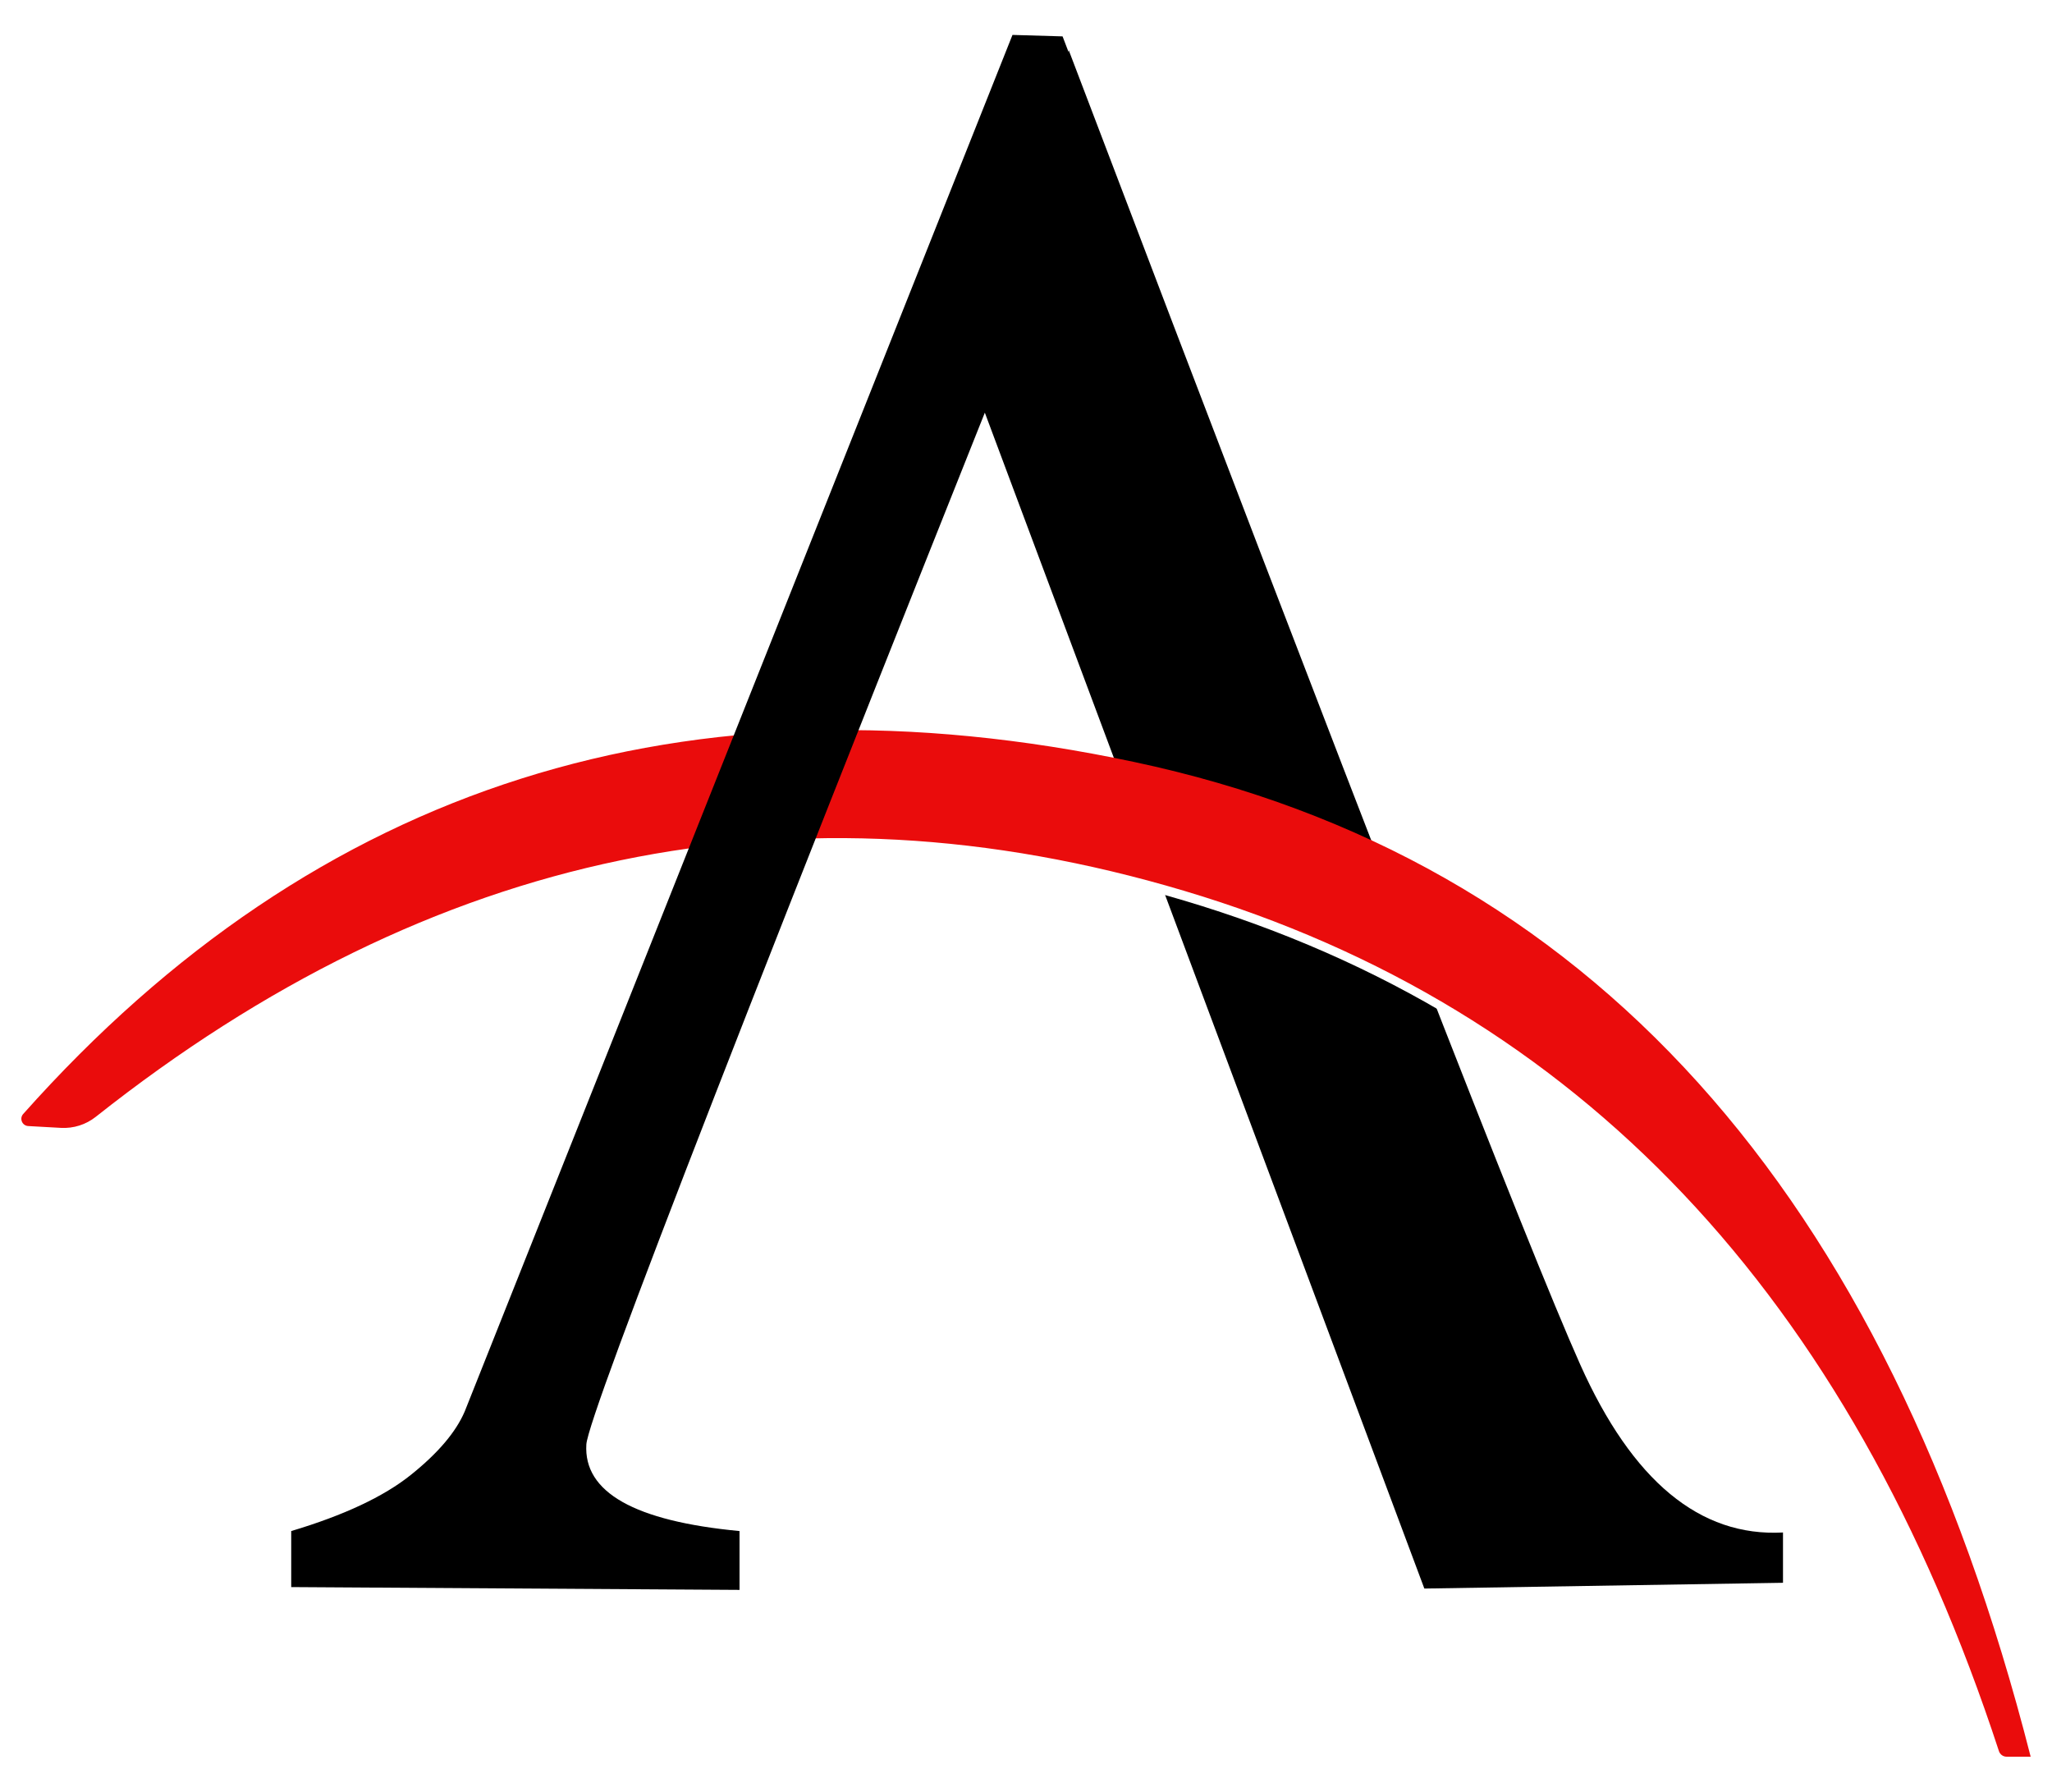
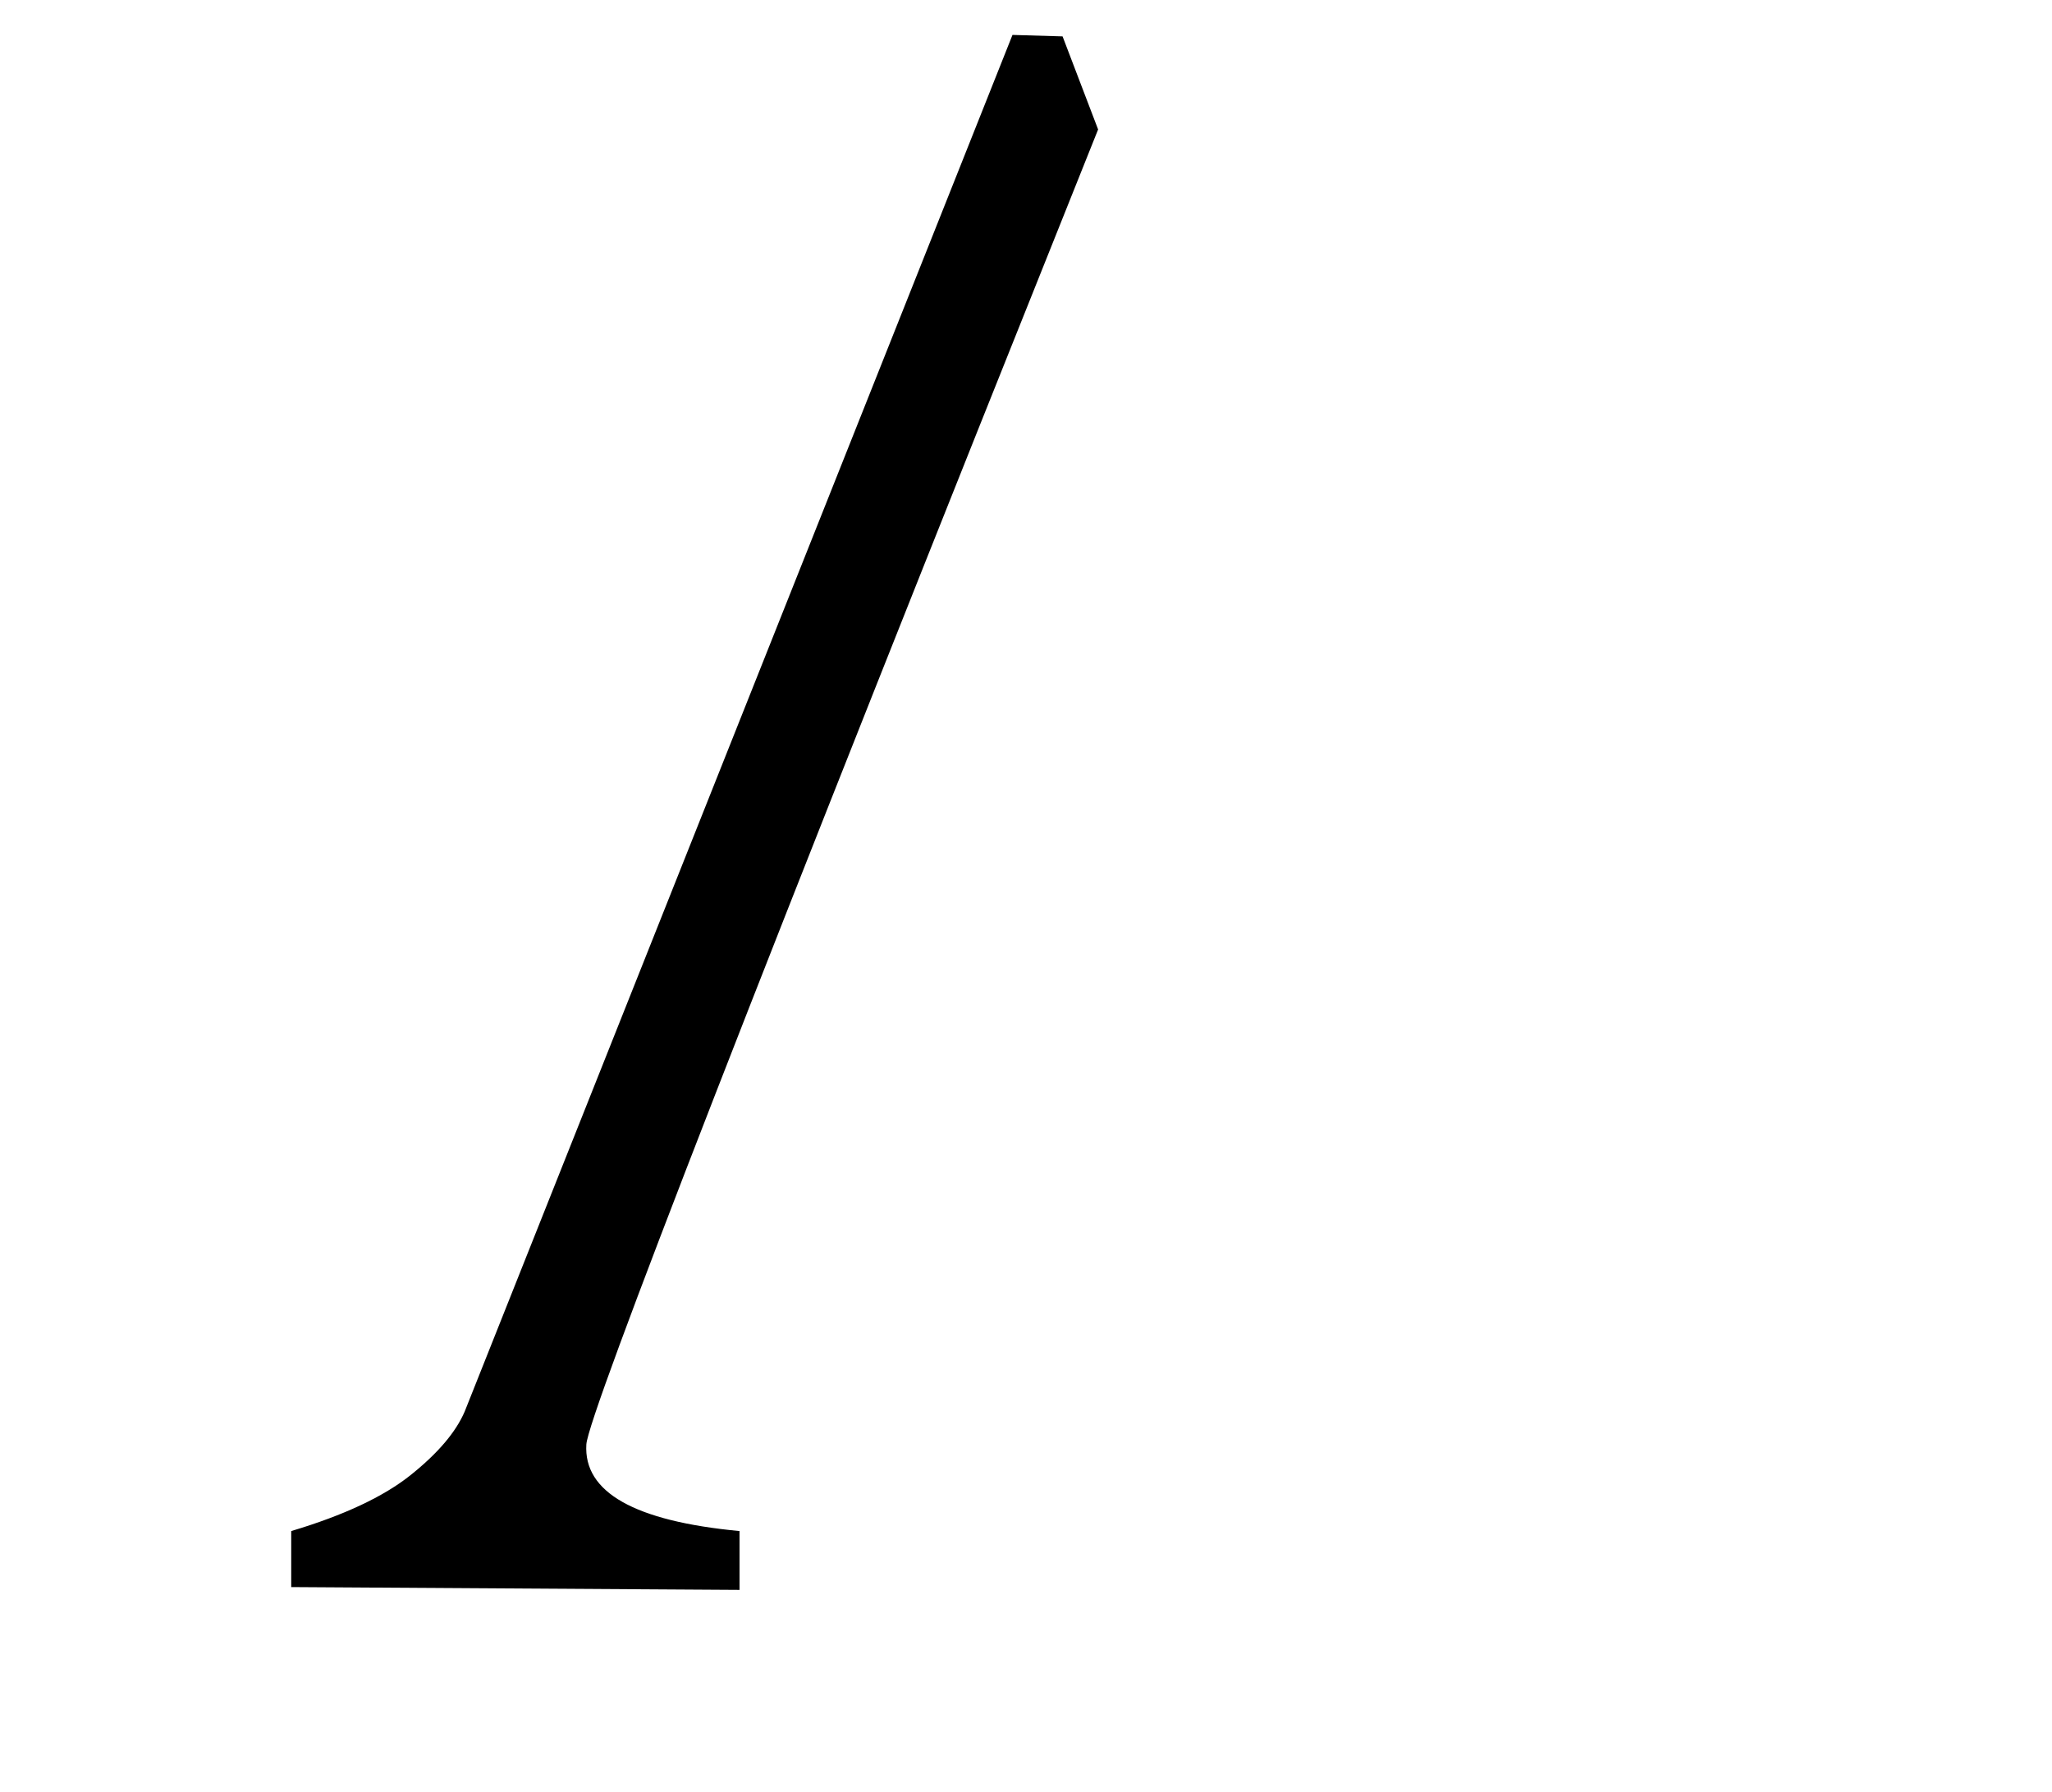
<svg xmlns="http://www.w3.org/2000/svg" xmlns:xlink="http://www.w3.org/1999/xlink" version="1.1" preserveAspectRatio="xMidYMid meet" viewBox="0 0 630 550" width="630" height="550">
  <defs>
-     <path d="M437.3 487.66L302.23 126.33L328.13 15.43C416.78 248.57 469.12 383.04 485.13 418.84C501.14 454.63 521.9 471.84 547.41 470.45L547.41 485.89L437.3 487.66Z" id="a2jwc8nNL3" />
-     <path d="M348.24 233.92C487.36 263.46 579.1 365.25 623.45 539.28C619.51 539.28 617.04 539.28 616.06 539.28C614.99 539.28 614.05 538.59 613.71 537.58C567.88 397.56 484.49 309.53 363.56 273.47C244.12 237.87 132.74 260.99 29.4 342.85C26.37 345.25 22.58 346.45 18.73 346.24C15.8 346.07 11.86 345.86 8.65 345.68C6.8 345.57 5.88 343.37 7.12 341.98C97.18 240.77 210.89 204.74 348.24 233.92Z" id="a2jgrv1uXz" />
    <path d="M126.1 452.8C134.43 446.14 139.95 439.65 142.66 433.34L310.85 10.72L326.23 11.17L337.14 39.74C232.96 299.71 180.58 434.26 180.02 443.41C179.12 458.09 194.79 466.96 227.05 470.01L227.05 488.07L89.41 487.21L89.41 470.01C105.54 465.19 117.77 459.46 126.1 452.8Z" id="b2FqinSXil" />
  </defs>
  <g>
    <g>
      <g>
        <g>
          <use xlink:href="#a2jwc8nNL3" opacity="1" fill="#000000" fill-opacity="1" />
          <g>
            <use xlink:href="#a2jwc8nNL3" opacity="1" fill-opacity="0" stroke="#000000" stroke-width="0" stroke-opacity="1" />
          </g>
        </g>
        <g>
          <g>
            <filter id="shadow11240159" x="-18.45" y="199.13" width="666.89" height="368.15" filterUnits="userSpaceOnUse" primitiveUnits="userSpaceOnUse">
              <feFlood />
              <feComposite in2="SourceAlpha" operator="in" />
              <feGaussianBlur stdDeviation="2.83" />
              <feOffset dx="0" dy="3" result="afterOffset" />
              <feFlood flood-color="#000000" flood-opacity="0.6" />
              <feComposite in2="afterOffset" operator="in" />
              <feMorphology operator="dilate" radius="1" />
              <feComposite in2="SourceAlpha" operator="out" />
            </filter>
-             <path d="M348.24 233.92C487.36 263.46 579.1 365.25 623.45 539.28C619.51 539.28 617.04 539.28 616.06 539.28C614.99 539.28 614.05 538.59 613.71 537.58C567.88 397.56 484.49 309.53 363.56 273.47C244.12 237.87 132.74 260.99 29.4 342.85C26.37 345.25 22.58 346.45 18.73 346.24C15.8 346.07 11.86 345.86 8.65 345.68C6.8 345.57 5.88 343.37 7.12 341.98C97.18 240.77 210.89 204.74 348.24 233.92Z" id="a1lWkwKZtS" fill="white" fill-opacity="1" filter="url(#shadow11240159)" />
          </g>
          <use xlink:href="#a2jgrv1uXz" opacity="1" fill="#ea0c0c" fill-opacity="1" />
          <g>
            <use xlink:href="#a2jgrv1uXz" opacity="1" fill-opacity="0" stroke="#000000" stroke-width="0" stroke-opacity="1" />
          </g>
        </g>
        <g>
          <use xlink:href="#b2FqinSXil" opacity="1" fill="#000000" fill-opacity="1" />
          <g>
            <use xlink:href="#b2FqinSXil" opacity="1" fill-opacity="0" stroke="#000000" stroke-width="0" stroke-opacity="1" />
          </g>
        </g>
      </g>
    </g>
  </g>
</svg>